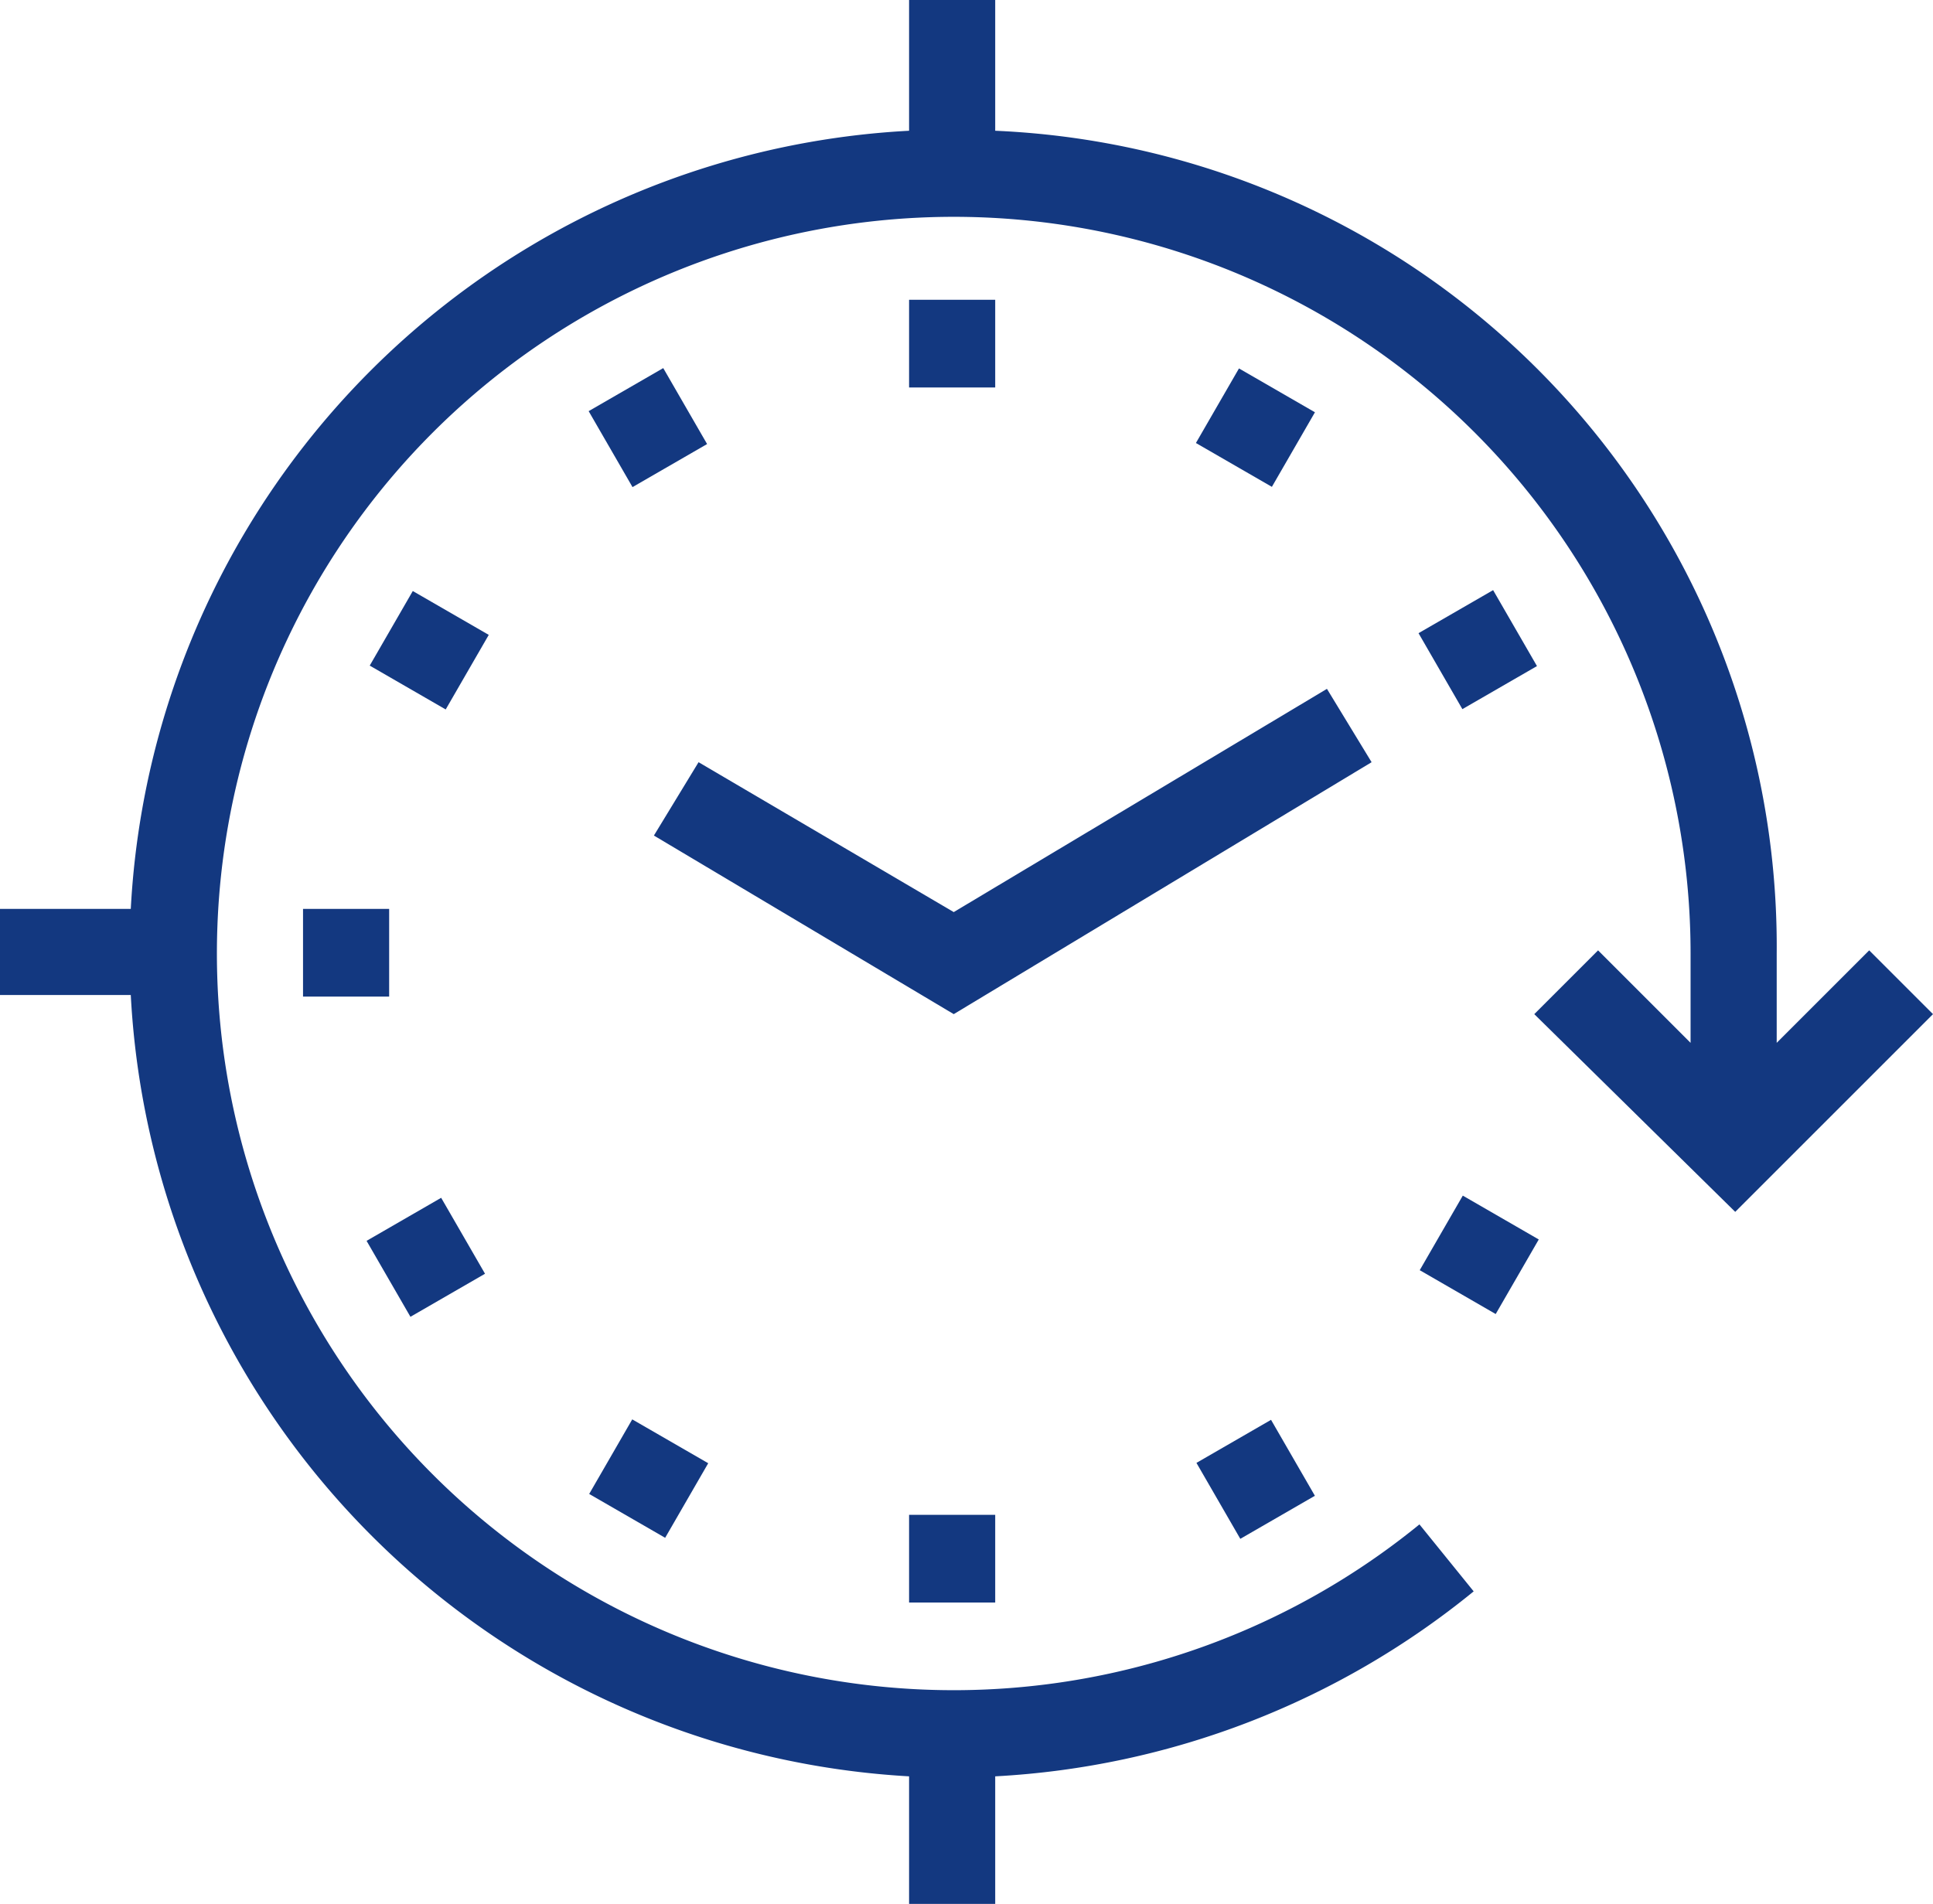
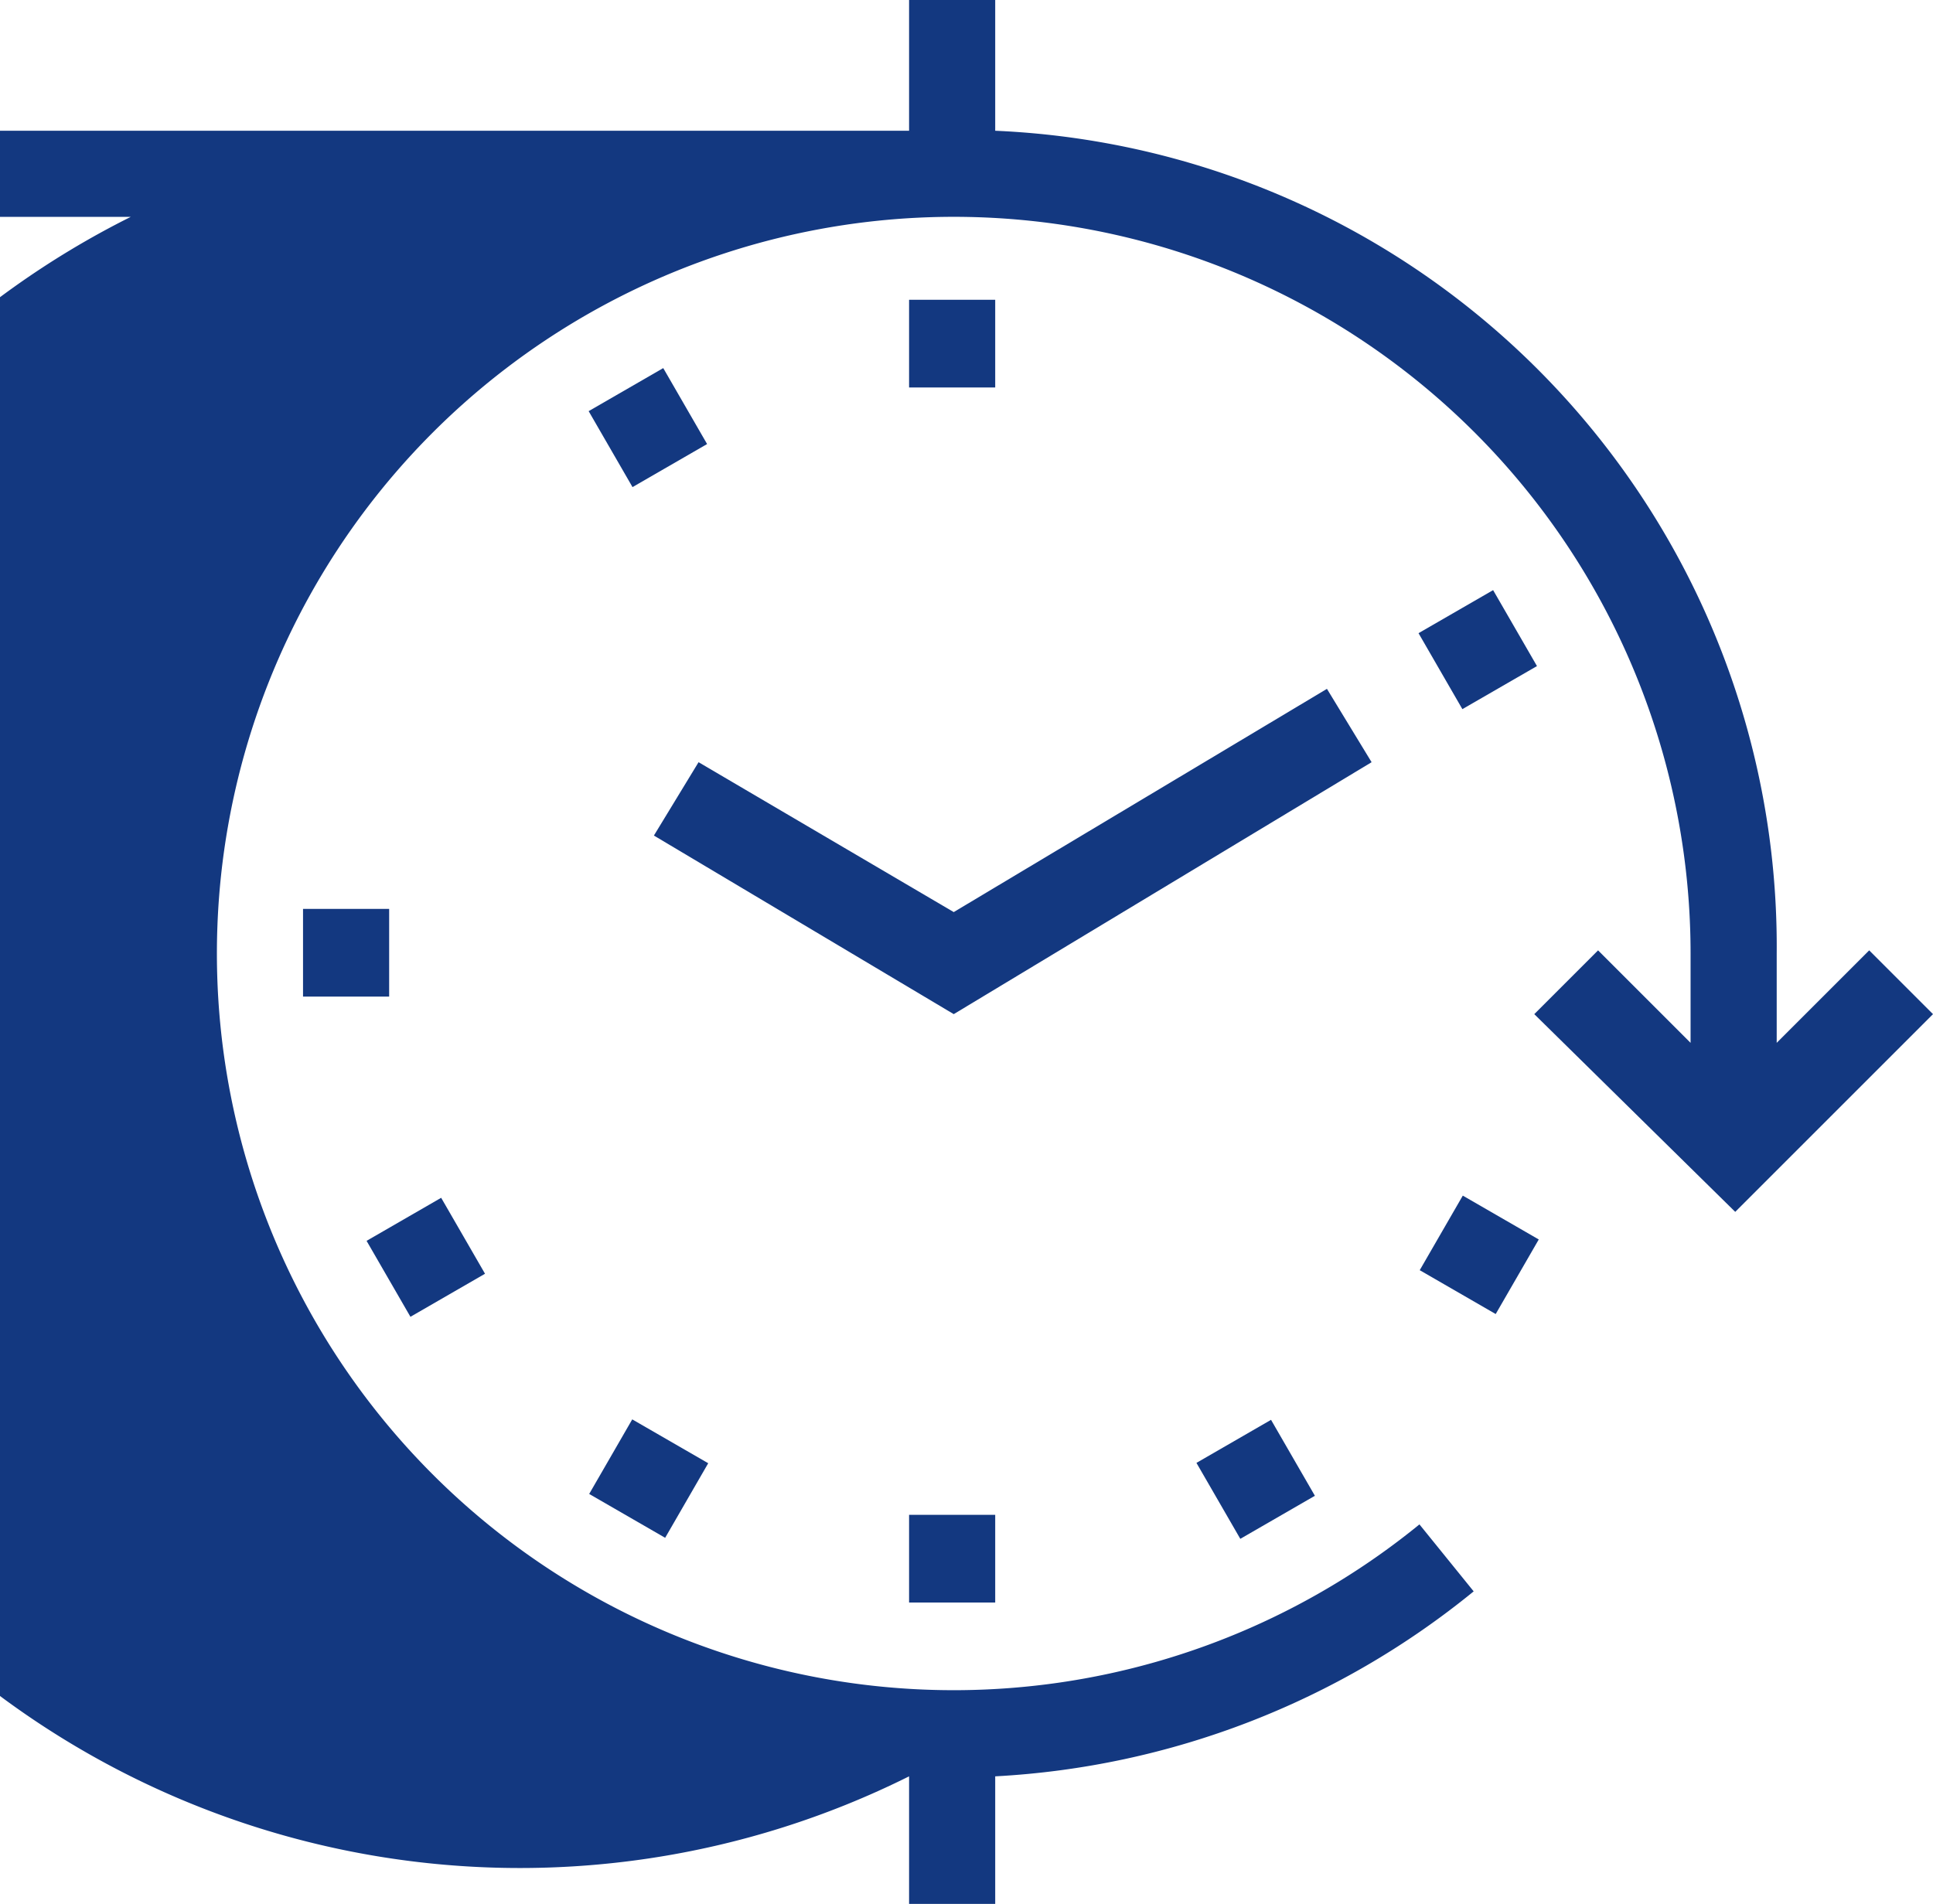
<svg xmlns="http://www.w3.org/2000/svg" id="Ebene_1" data-name="Ebene 1" viewBox="0 0 60.6 59.7">
  <defs>
    <style>.cls-1{fill:#133880;}</style>
  </defs>
  <g id="Ebene_2" data-name="Ebene 2">
    <g id="Ebene_1-2" data-name="Ebene 1-2">
      <g id="Group_355" data-name="Group 355">
-         <path id="Path_196" data-name="Path 196" class="cls-1" d="M58.6,29.8l-2.9,2.9V29.9A25.6,25.6,0,0,0,31.2,4.1V0H28.5V4.1A25.8,25.8,0,0,0,4.1,28.5H0v2.7H4.1A25.9,25.9,0,0,0,28.5,55.7v4h2.7v-4a25.9,25.9,0,0,0,15-5.8l-1.7-2.1A23.1,23.1,0,1,1,53,29.9v2.8l-2.9-2.9-2,2L54.4,38l6.2-6.2Z" />
+         <path id="Path_196" data-name="Path 196" class="cls-1" d="M58.6,29.8l-2.9,2.9V29.9A25.6,25.6,0,0,0,31.2,4.1V0H28.5V4.1H0v2.7H4.1A25.9,25.9,0,0,0,28.5,55.7v4h2.7v-4a25.9,25.9,0,0,0,15-5.8l-1.7-2.1A23.1,23.1,0,1,1,53,29.9v2.8l-2.9-2.9-2,2L54.4,38l6.2-6.2Z" />
        <rect id="Rectangle_185" data-name="Rectangle 185" class="cls-1" x="28.5" y="9.4" width="2.7" height="2.75" />
        <rect id="Rectangle_186" data-name="Rectangle 186" class="cls-1" x="28.5" y="47.5" width="2.7" height="2.75" />
        <rect id="Rectangle_187" data-name="Rectangle 187" class="cls-1" x="19" y="12" width="2.7" height="2.75" transform="translate(-4 12) rotate(-30)" />
        <rect id="Rectangle_188" data-name="Rectangle 188" class="cls-1" x="38" y="45" width="2.7" height="2.75" transform="translate(-17.9 25.9) rotate(-30)" />
-         <rect id="Rectangle_189" data-name="Rectangle 189" class="cls-1" x="12.1" y="19.1" width="2.7" height="2.75" transform="translate(-11 21.8) rotate(-60)" />
        <rect id="Rectangle_190" data-name="Rectangle 190" class="cls-1" x="45" y="38" width="2.7" height="2.75" transform="translate(-10.9 59.8) rotate(-60)" />
        <rect id="Rectangle_191" data-name="Rectangle 191" class="cls-1" x="9.5" y="28.5" width="2.7" height="2.75" />
        <rect id="Rectangle_192" data-name="Rectangle 192" class="cls-1" x="12" y="38" width="2.7" height="2.75" transform="translate(-17.9 12) rotate(-30)" />
        <rect id="Rectangle_193" data-name="Rectangle 193" class="cls-1" x="45" y="19" width="2.7" height="2.75" transform="translate(-4 25.9) rotate(-30)" />
        <rect id="Rectangle_194" data-name="Rectangle 194" class="cls-1" x="19" y="45" width="2.7" height="2.75" transform="translate(-30 40.8) rotate(-60)" />
-         <rect id="Rectangle_195" data-name="Rectangle 195" class="cls-1" x="38" y="12" width="2.7" height="2.75" transform="translate(8.1 40.8) rotate(-60)" />
        <path id="Path_197" data-name="Path 197" class="cls-1" d="M41.6,21.6l-11.7,7-8-4.7-1.4,2.3,9.4,5.6L43,23.9Z" />
      </g>
    </g>
  </g>
</svg>